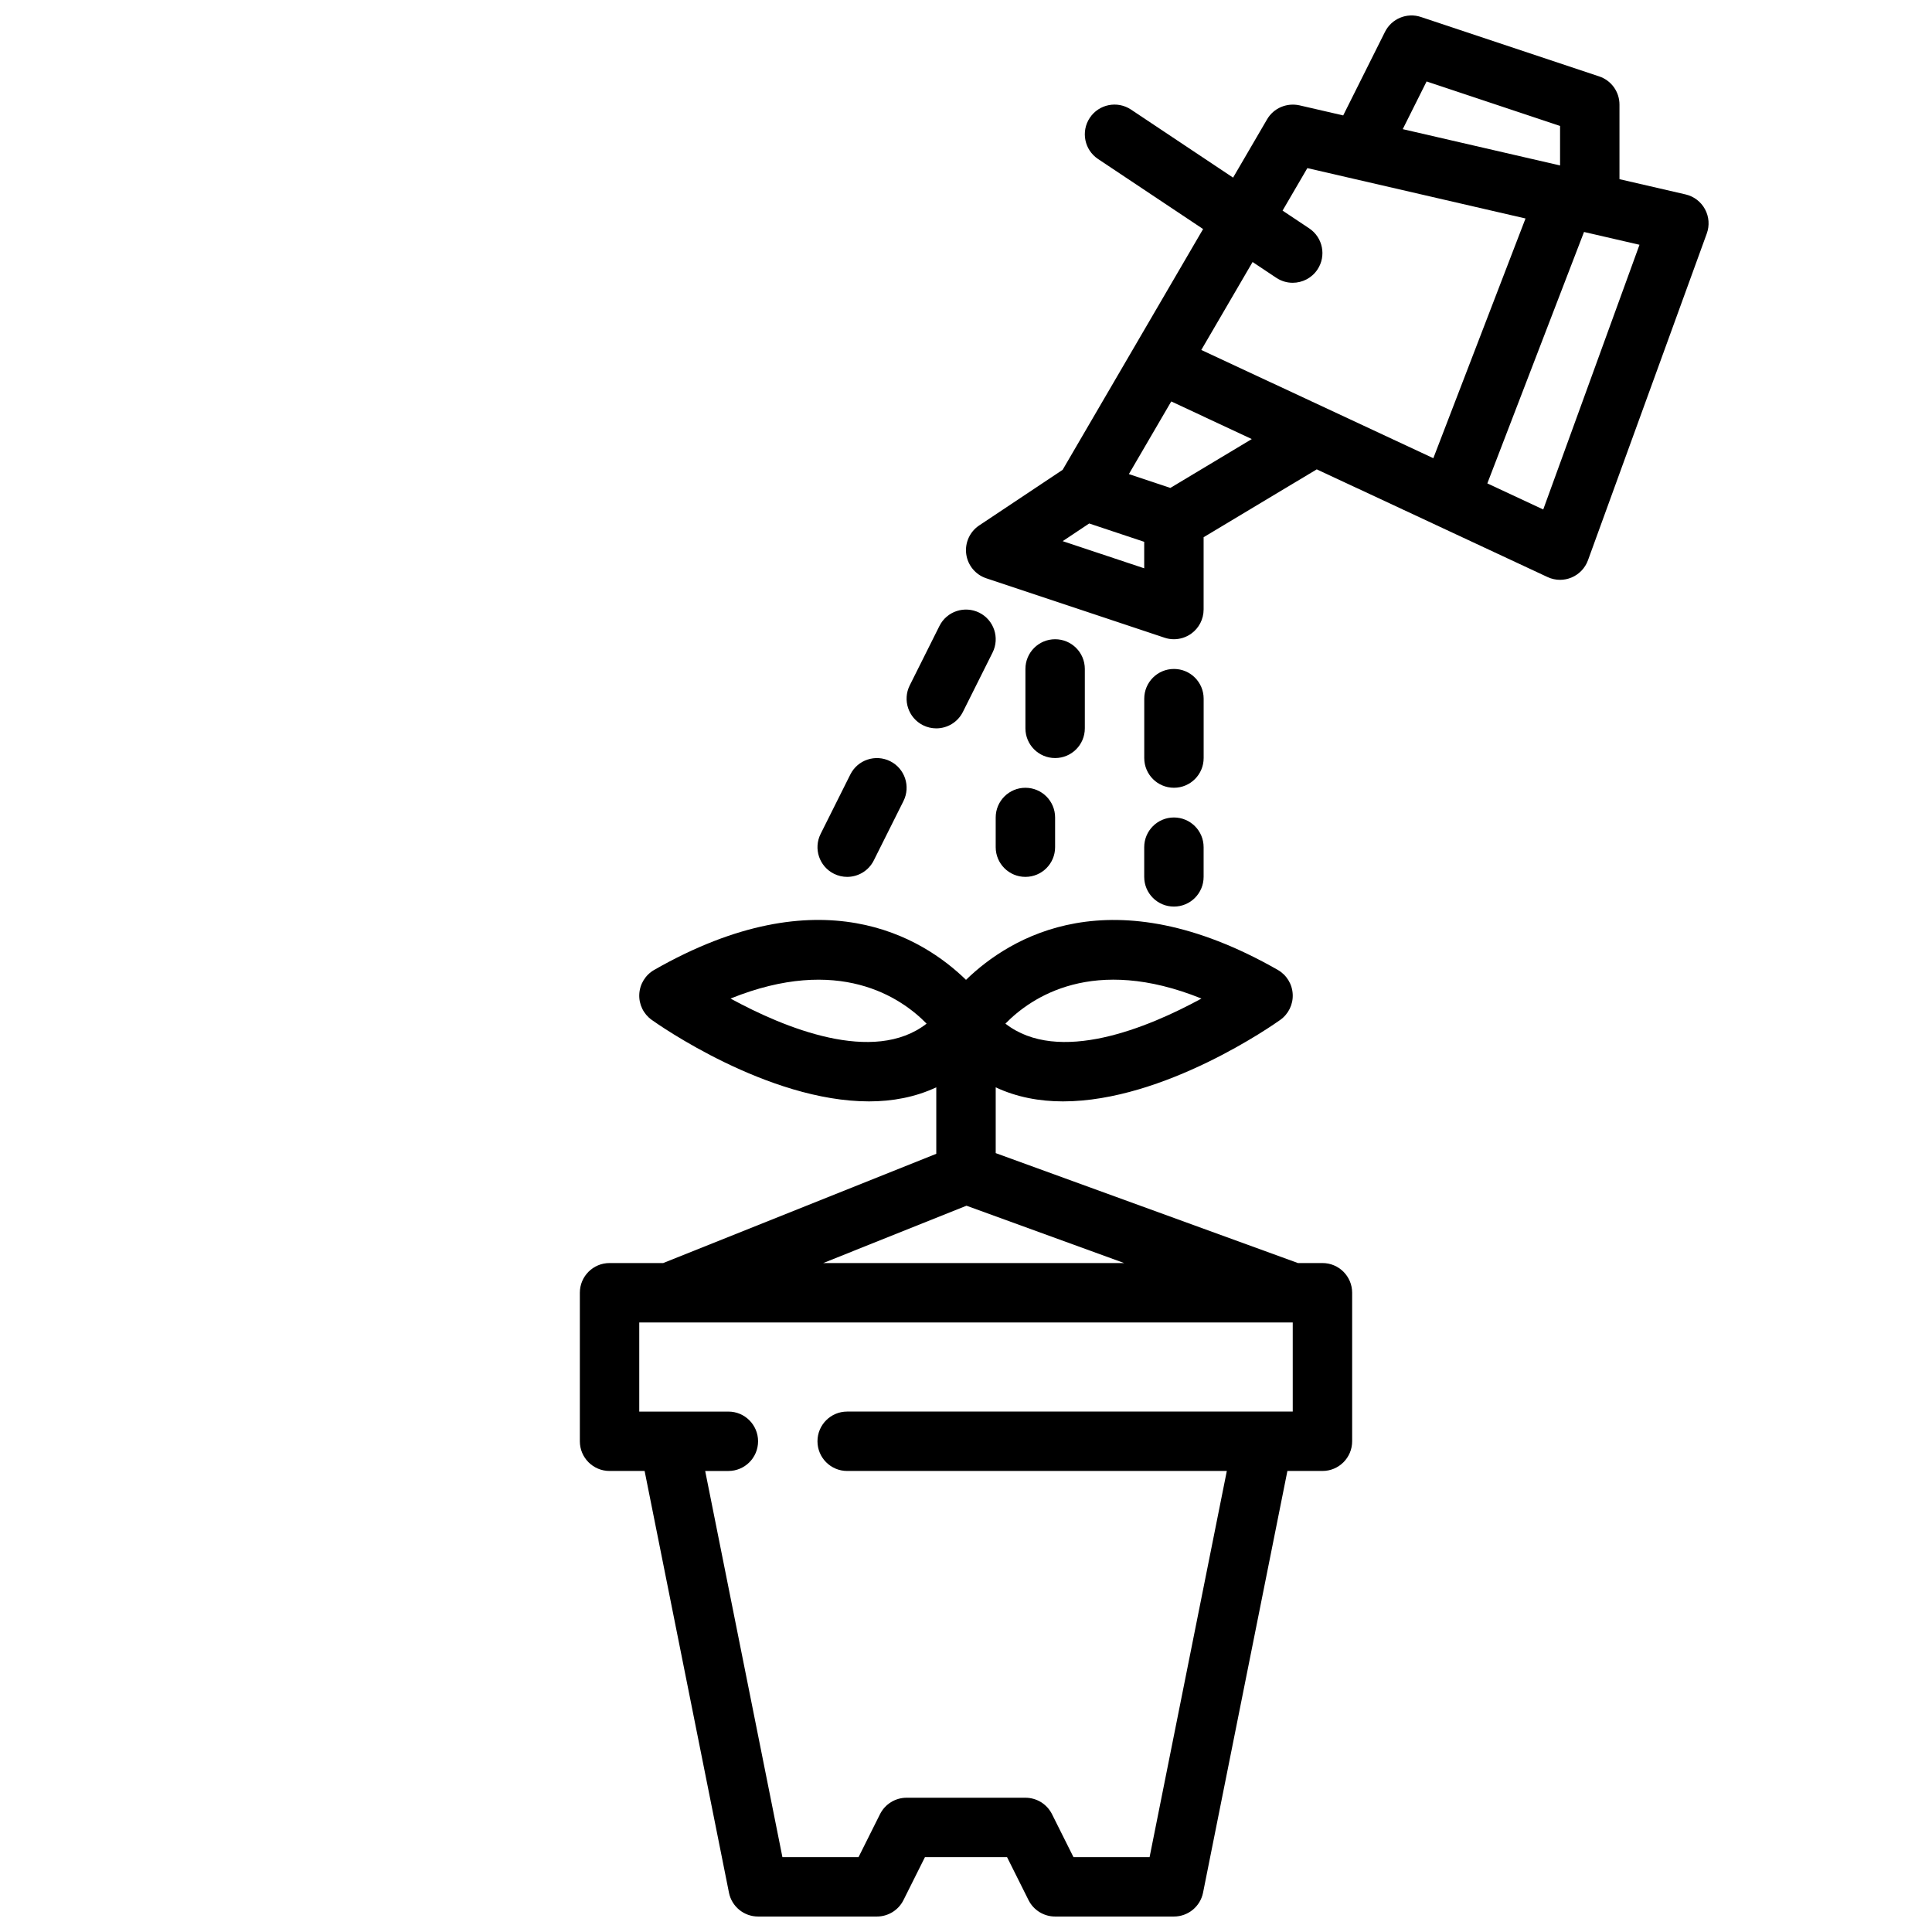
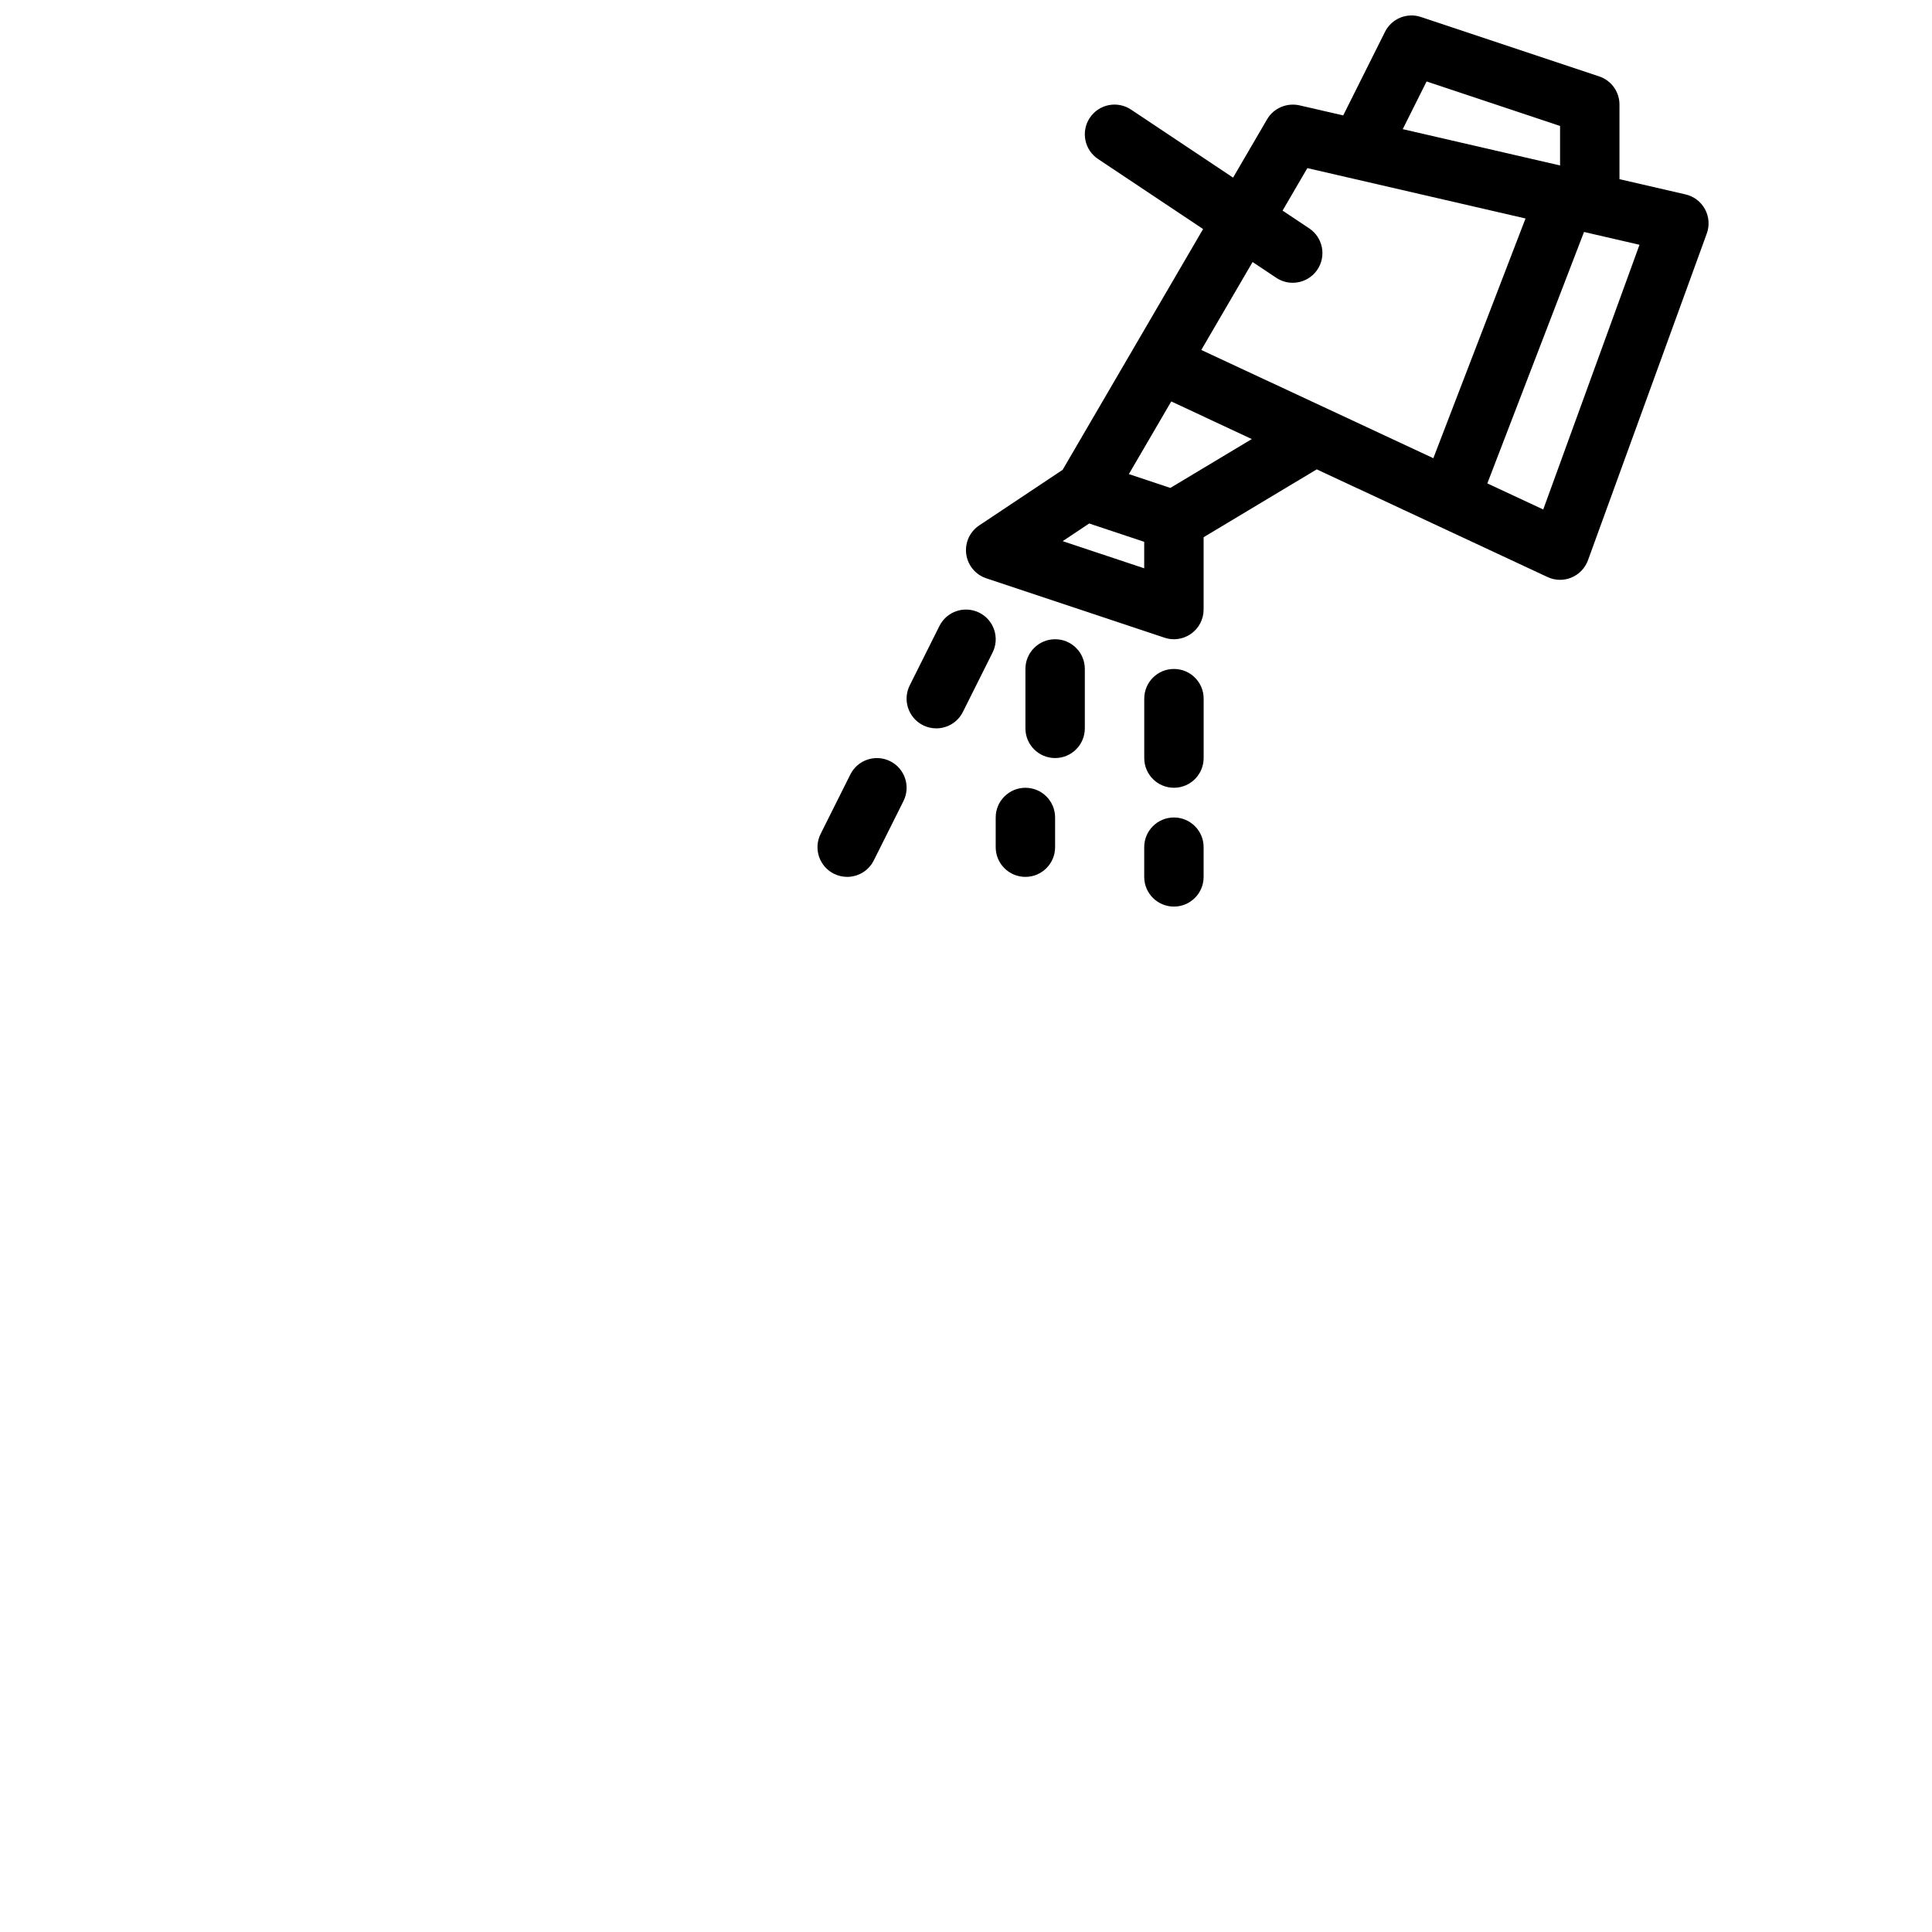
<svg xmlns="http://www.w3.org/2000/svg" width="800px" height="800px" version="1.1" viewBox="144 144 512 512">
  <defs>
    <clipPath id="b">
      <path d="m297 387h206v264.9h-206z" />
    </clipPath>
    <clipPath id="a">
      <path d="m399 148.09h198v165.91h-198z" />
    </clipPath>
  </defs>
  <g clip-path="url(#b)">
-     <path d="m319.76 478.72h-14.223c-4.348 0-7.871 3.519-7.871 7.871v39.359c0 4.352 3.523 7.871 7.871 7.871h9.293l22.352 111.75c0.73 3.676 3.965 6.328 7.715 6.328h31.488c2.984 0 5.707-1.684 7.043-4.352l5.695-11.391h21.754l5.695 11.395c1.336 2.664 4.062 4.348 7.043 4.348h31.488c3.75 0 6.984-2.652 7.719-6.328l22.352-111.75h9.289c4.348 0 7.871-3.519 7.871-7.871v-39.359c0-4.352-3.523-7.871-7.871-7.871h-6.492l-80.098-29.133v-17.43c5.602 2.621 11.652 3.723 17.828 3.723 26.902 0 55.863-20.363 57.594-21.609 2.184-1.562 3.426-4.121 3.285-6.805-0.133-2.676-1.625-5.106-3.957-6.434-44.137-25.215-71.004-8.656-82.621 2.637-11.609-11.297-38.48-27.871-82.629-2.637-2.328 1.328-3.82 3.758-3.957 6.434-0.137 2.684 1.102 5.242 3.285 6.805 1.734 1.246 30.691 21.609 57.594 21.609 6.172 0 12.227-1.105 17.828-3.727v17.613zm166.83 39.359h-118.08c-4.348 0-7.871 3.519-7.871 7.871 0 4.352 3.523 7.871 7.871 7.871h100.61l-20.469 102.34h-20.168l-5.695-11.395c-1.336-2.664-4.059-4.348-7.043-4.348h-31.488c-2.984 0-5.707 1.684-7.043 4.352l-5.695 11.395h-20.168l-20.469-102.34h6.144c4.348 0 7.871-3.519 7.871-7.871s-3.523-7.871-7.871-7.871h-23.617v-23.617h173.18zm-124.43-39.359 37.973-15.191 41.777 15.191zm100.24-70.094c-14.191 7.742-37.91 17.582-51.957 6.648 6.824-6.988 23.262-18.242 51.957-6.648zm-124.8 0c28.676-11.586 45.133-0.332 51.957 6.648-14.039 10.934-37.758 1.094-51.957-6.648z" />
-   </g>
+     </g>
  <g clip-path="url(#a)">
    <path d="m403.5 283.24c-2.504 1.668-3.836 4.613-3.438 7.594 0.398 2.984 2.461 5.473 5.312 6.418l47.23 15.742c0.816 0.281 1.656 0.41 2.492 0.41 1.629 0 3.242-0.508 4.602-1.484 2.059-1.484 3.273-3.859 3.273-6.387v-19.16l29.984-17.988 61.152 28.535c1.051 0.496 2.188 0.742 3.324 0.742 1.023 0 2.047-0.199 3.012-0.602 2.039-0.844 3.629-2.508 4.387-4.582l31.488-86.594c0.77-2.121 0.598-4.465-0.48-6.449s-2.953-3.406-5.148-3.914l-17.512-4.039v-19.773c0-3.391-2.168-6.394-5.383-7.465l-47.23-15.742c-3.711-1.246-7.781 0.438-9.531 3.945l-11.07 22.141-11.602-2.676c-3.379-0.73-6.836 0.73-8.57 3.707l-9.012 15.453-27.051-18.035c-3.621-2.406-8.504-1.438-10.918 2.184-2.41 3.621-1.434 8.504 2.184 10.918l27.84 18.559-37.227 63.816zm22.125 4.172 7.023-4.684 14.578 4.859v7.019zm127.35-8.395-14.816-6.914 25.621-66.629 14.703 3.394zm-30.914-113.43 35.371 11.793v10.469l-41.691-9.621zm-46.113 47.848 6.269 4.18c1.344 0.895 2.863 1.324 4.359 1.324 2.543 0 5.039-1.23 6.559-3.504 2.41-3.621 1.434-8.504-2.184-10.918l-7.059-4.703 6.57-11.262 57.816 13.348-24.43 63.531-61.492-28.691zm-21.555 36.953 21.344 9.965-21.586 12.953-10.988-3.668z" />
  </g>
  <path d="m392.96 309.89-7.871 15.742c-1.945 3.891-0.367 8.617 3.519 10.562 1.129 0.562 2.332 0.832 3.512 0.832 2.891 0 5.668-1.59 7.051-4.352l7.871-15.742c1.945-3.891 0.367-8.617-3.519-10.562-3.902-1.934-8.621-0.371-10.562 3.519z" />
  <path d="m431.49 337.02v-15.742c0-4.352-3.523-7.871-7.871-7.871-4.348 0-7.871 3.519-7.871 7.871v15.742c0 4.352 3.523 7.871 7.871 7.871 4.344 0 7.871-3.519 7.871-7.871z" />
  <path d="m462.98 329.15c0-4.352-3.523-7.871-7.871-7.871-4.348 0-7.871 3.519-7.871 7.871v15.742c0 4.352 3.523 7.871 7.871 7.871 4.348 0 7.871-3.519 7.871-7.871z" />
  <path d="m364.99 375.55c1.133 0.562 2.336 0.832 3.516 0.832 2.891 0 5.668-1.59 7.051-4.352l7.871-15.742c1.945-3.891 0.367-8.617-3.519-10.562-3.902-1.938-8.617-0.367-10.562 3.519l-7.871 15.742c-1.949 3.891-0.371 8.617 3.516 10.562z" />
-   <path d="m407.87 360.64v7.871c0 4.352 3.523 7.871 7.871 7.871 4.348 0 7.871-3.519 7.871-7.871v-7.871c0-4.352-3.523-7.871-7.871-7.871-4.348 0-7.871 3.523-7.871 7.871z" />
+   <path d="m407.87 360.64v7.871c0 4.352 3.523 7.871 7.871 7.871 4.348 0 7.871-3.519 7.871-7.871v-7.871c0-4.352-3.523-7.871-7.871-7.871-4.348 0-7.871 3.523-7.871 7.871" />
  <path d="m455.1 360.64c-4.348 0-7.871 3.519-7.871 7.871v7.871c0 4.352 3.523 7.871 7.871 7.871 4.348 0 7.871-3.519 7.871-7.871v-7.871c0.004-4.348-3.523-7.871-7.871-7.871z" />
</svg>